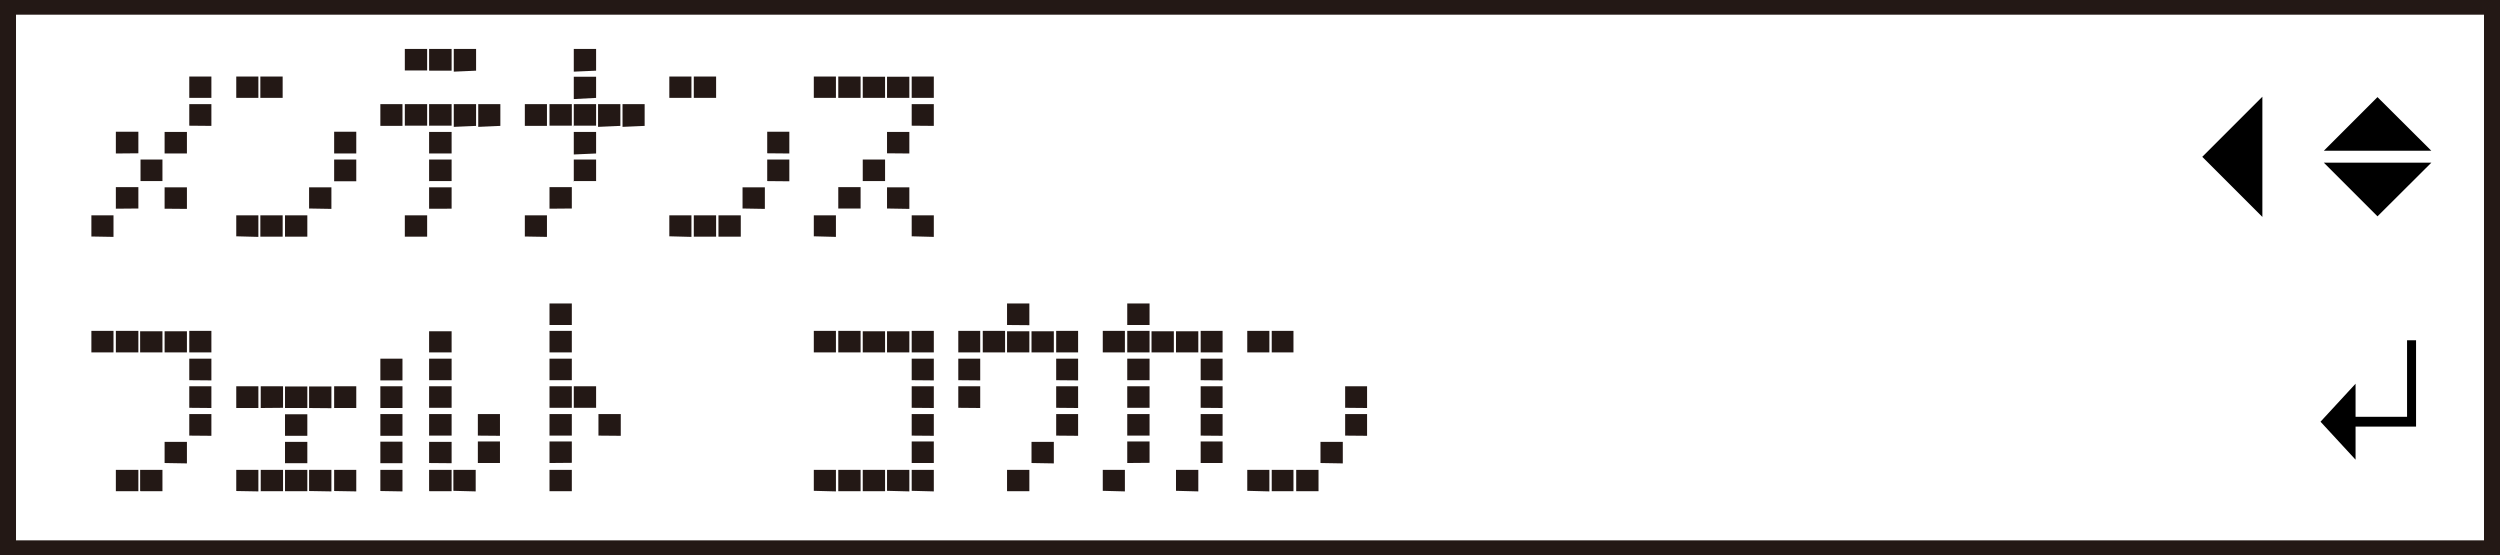
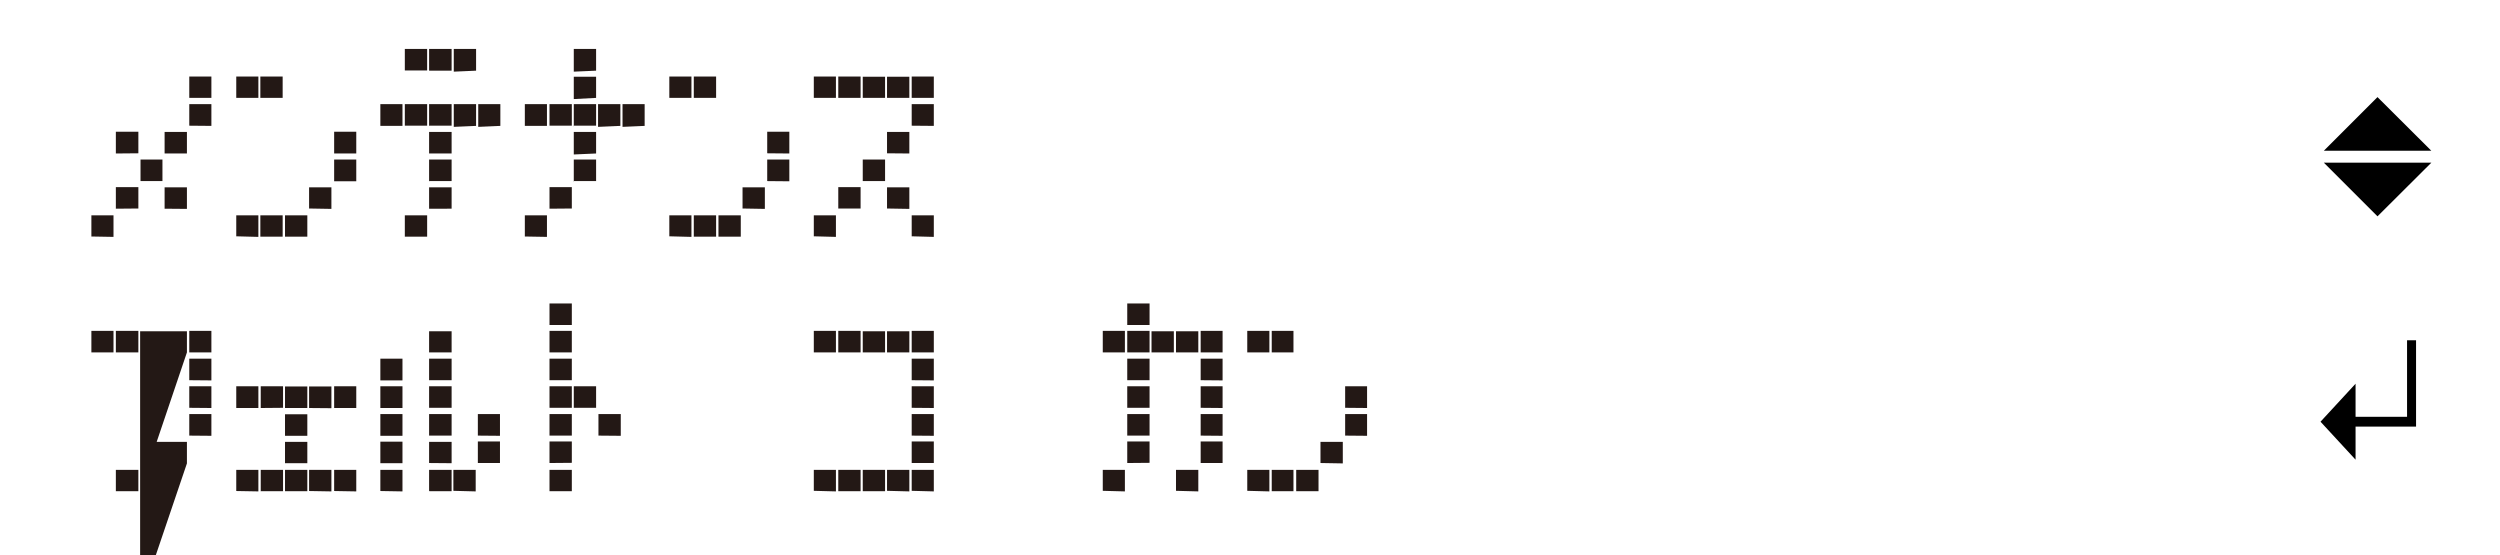
<svg xmlns="http://www.w3.org/2000/svg" width="10.63pc" height="2.36pc" viewBox="0 0 127.56 28.35">
  <defs>
    <style>.cls-1{fill:none;stroke:#231815;stroke-width:1.5px;}.cls-2{fill:#231815;}</style>
  </defs>
  <g id="レイヤー_1" data-name="レイヤー 1">
-     <rect class="cls-1" width="127.56" height="28.35" />
    <path d="M123.34,17.38h-.46v3.91h-2.63V19.6l-1.79,1.94,1.79,1.94V21.79h3.09Z" />
-     <polygon points="115.49 11.08 112.42 8.01 115.49 4.94 115.49 11.08" />
    <polygon points="124.12 8.31 121.37 11.05 118.63 8.31 124.12 8.31" />
    <polygon points="118.63 7.7 121.37 4.96 124.12 7.7 118.63 7.7" />
  </g>
  <g id="Japanese">
    <g id="JAPANESE-2" data-name="JAPANESE">
      <path class="cls-2" d="M4.6,12.08V11H5.73v1.1Zm0,0V11H5.73v1.1ZM5.85,7.84V6.73H7v1.1Zm0,0V6.73H7v1.1Zm0,2.82V9.56H7v1.09Zm0,0V9.56H7v1.09Zm1.26-1.4h0V8.15H8.23v1.1H7.11Zm0,0h0V8.15H8.23v1.1H7.11ZM8.34,7.84V6.74H9.48V7.84Zm0,0V6.74H9.48V7.84Zm0,2.82V9.57H9.48v1.1Zm0,0V9.57H9.48v1.1ZM9.6,5V3.91h1.13V5Zm0,0V3.91h1.13V5Zm0,1.42V5.32h1.13V6.43Zm0,0V5.32h1.13V6.43Z" />
      <path class="cls-2" d="M12,5V3.91h1.13V5Zm0,0V3.91h1.13V5Zm0,7.07V11h1.13v1.1Zm0,0V11h1.13v1.1ZM13.23,5V3.91h1.14V5Zm0,0V3.91h1.14V5Zm0,7.07V11h1.14v1.09H13.23Zm0,0V11h1.14v1.09H13.23Zm1.26,0h0V11h1.14v1.09H14.49Zm0,0h0V11h1.14v1.09H14.49Zm1.23-1.42V9.57h1.14v1.1Zm0,0V9.57h1.14v1.1ZM17,7.84V6.73h1.13V7.84Zm0,0V6.73h1.13V7.84Zm0,1.42V8.15h1.13V9.26Zm0,0V8.15h1.13V9.26Z" />
      <path class="cls-2" d="M19.36,6.43V5.32h1.13V6.43Zm0,0V5.32h1.13V6.43Zm1.25-2.82V2.5h1.14V3.6H20.61Zm0,0V2.5h1.14V3.6H20.61Zm0,2.82V5.32h1.14v1.1H20.61Zm0,0V5.32h1.14v1.1H20.61Zm0,5.65V11h1.14v1.09H20.61Zm0,0V11h1.14v1.09H20.61Zm1.24-8.47V2.5H23V3.61Zm0,0V2.5H23V3.61Zm0,2.82h0V5.32H23v1.1H21.87Zm0,0h0V5.32H23v1.1H21.87Zm0,1.41V6.74H23v1.1Zm0,0V6.74H23v1.1Zm0,1.42h0V8.15H23v1.1H21.87Zm0,0h0V8.15H23v1.1H21.87Zm0,1.4V9.57H23v1.09Zm0,0V9.57H23v1.09Zm1.26-7h0V2.5h1.14V3.61Zm0,0h0V2.5h1.14V3.61Zm0,2.82h0V5.32h1.14V6.43Zm0,0h0V5.32h1.14V6.43Zm1.25,0V5.32h1.13V6.43Zm0,0V5.32h1.13V6.43Z" />
      <path class="cls-2" d="M26.74,6.43V5.32h1.13V6.43Zm0,0V5.32h1.13V6.43Zm0,5.65V11h1.13v1.1Zm0,0V11h1.13v1.1ZM28,6.43V5.32h1.14v1.1H28Zm0,0V5.32h1.14v1.1H28Zm0,4.23V9.56h1.14v1.09Zm0,0V9.56h1.14v1.09Zm1.24-7V2.5h1.14V3.61Zm0,0V2.5h1.14V3.61Zm0,1.4V3.92h1.14V5Zm0,0V3.92h1.14V5Zm0,1.42h0V5.32h1.14v1.1H29.25Zm0,0h0V5.32h1.14v1.1H29.25Zm0,1.41V6.74h1.14v1.1Zm0,0V6.74h1.14v1.1Zm0,1.42h0V8.15h1.14v1.1H29.25Zm0,0h0V8.15h1.14v1.1H29.25Zm1.24-2.83h0V5.32h1.14V6.43Zm0,0h0V5.32h1.14V6.43Zm1.25,0V5.32h1.13V6.43Zm0,0V5.32h1.13V6.43Z" />
      <path class="cls-2" d="M34.12,5V3.91h1.13V5Zm0,0V3.91h1.13V5Zm0,7.07V11h1.13v1.1Zm0,0V11h1.13v1.1ZM35.37,5V3.91h1.14V5Zm0,0V3.91h1.14V5Zm0,7.07V11h1.14v1.09H35.37Zm0,0V11h1.14v1.09H35.37Zm1.26,0h0V11h1.14v1.09H36.63Zm0,0h0V11h1.14v1.09H36.63Zm1.23-1.42V9.57H39v1.1Zm0,0V9.57H39v1.1Zm1.26-2.82V6.73h1.13V7.84Zm0,0V6.73h1.13V7.84Zm0,1.42V8.15h1.13V9.26Zm0,0V8.15h1.13V9.26Z" />
      <path class="cls-2" d="M41.5,5V3.91h1.13V5Zm0,0V3.91h1.13V5Zm0,7.07V11h1.13v1.1Zm0,0V11h1.13v1.1ZM42.75,5V3.91h1.14V5Zm0,0V3.91h1.14V5Zm0,5.65V9.56h1.14v1.09Zm0,0V9.56h1.14v1.09ZM44,5V3.92h1.14V5Zm0,0V3.92h1.14V5Zm0,4.25h0V8.15h1.14v1.1H44Zm0,0h0V8.15h1.14v1.1H44ZM45.24,5V3.92h1.14V5Zm0,0V3.92h1.14V5Zm0,2.83V6.74h1.14V7.84Zm0,0V6.74h1.14V7.84Zm0,2.82V9.57h1.14v1.1Zm0,0V9.57h1.14v1.1ZM46.5,5V3.91h1.13V5Zm0,0V3.91h1.13V5Zm0,1.42V5.32h1.13V6.43Zm0,0V5.32h1.13V6.43Zm0,5.65V11h1.13v1.1Zm0,0V11h1.13v1.1Z" />
-       <path class="cls-2" d="M4.6,18v-1.1H5.73V18Zm0,0v-1.1H5.73V18Zm1.25,0v-1.1H7V18Zm0,0v-1.1H7V18Zm0,7.07V24H7v1.09H5.85Zm0,0V24H7v1.09H5.85ZM7.09,18V16.92H8.23V18Zm0,0V16.92H8.23V18Zm0,7.07h0V24H8.23v1.09H7.11Zm0,0h0V24H8.23v1.09H7.11ZM8.34,18V16.92H9.48V18Zm0,0V16.92H9.48V18Zm0,5.65V22.57H9.48v1.1Zm0,0V22.57H9.48v1.1ZM9.6,18v-1.1h1.13V18Zm0,0v-1.1h1.13V18Zm0,1.42V18.32h1.13v1.11Zm0,0V18.32h1.13v1.11Zm0,1.41V19.73h1.13v1.11Zm0,0V19.73h1.13v1.11Zm0,1.42V21.15h1.13v1.11Zm0,0V21.15h1.13v1.11Z" />
+       <path class="cls-2" d="M4.6,18v-1.1H5.73V18Zm0,0v-1.1H5.73V18Zm1.25,0v-1.1H7V18Zm0,0v-1.1H7V18Zm0,7.07V24H7v1.09H5.85Zm0,0V24H7v1.09H5.85ZM7.09,18V16.92H8.23V18Zm0,0V16.92H8.23V18Zm0,7.07h0V24H8.23v1.09H7.11Zm0,0h0V24H8.23v1.09H7.11ZV16.92H9.48V18Zm0,0V16.92H9.48V18Zm0,5.65V22.57H9.48v1.1Zm0,0V22.57H9.48v1.1ZM9.6,18v-1.1h1.13V18Zm0,0v-1.1h1.13V18Zm0,1.42V18.32h1.13v1.11Zm0,0V18.32h1.13v1.11Zm0,1.41V19.73h1.13v1.11Zm0,0V19.73h1.13v1.11Zm0,1.42V21.15h1.13v1.11Zm0,0V21.15h1.13v1.11Z" />
      <path class="cls-2" d="M12,20.84V19.73h1.13v1.11Zm0,0V19.73h1.13v1.11Zm0,4.24V24h1.13v1.1Zm0,0V24h1.13v1.1Zm1.25-4.24V19.73h1.14v1.1Zm0,0V19.73h1.14v1.1Zm0,4.24V24h1.14v1.09H13.23Zm0,0V24h1.14v1.09H13.23Zm1.24-4.24v-1.1h1.14v1.1Zm0,0v-1.1h1.14v1.1Zm0,1.42h0v-1.1h1.14v1.1H14.49Zm0,0h0v-1.1h1.14v1.1H14.49Zm0,1.4V22.57h1.14v1.09Zm0,0V22.57h1.14v1.09Zm0,1.42h0V24h1.14v1.09H14.49Zm0,0h0V24h1.14v1.09H14.49Zm1.23-4.24v-1.1h1.14v1.11Zm0,0v-1.1h1.14v1.11Zm0,4.24h0V24h1.14v1.1Zm0,0h0V24h1.14v1.1ZM17,20.84V19.73h1.13v1.11Zm0,0V19.73h1.13v1.11Zm0,4.24V24h1.13v1.1Zm0,0V24h1.13v1.1Z" />
      <path class="cls-2" d="M19.36,19.43V18.32h1.13v1.11Zm0,0V18.32h1.13v1.11Zm0,1.41V19.73h1.13v1.11Zm0,0V19.73h1.13v1.11Zm0,1.42V21.15h1.13v1.11Zm0,0V21.15h1.13v1.11Zm0,1.4v-1.1h1.13v1.1Zm0,0v-1.1h1.13v1.1Zm0,1.42V24h1.13v1.1Zm0,0V24h1.13v1.1ZM21.85,18V16.92H23V18Zm0,0V16.92H23V18Zm0,1.42h0v-1.1H23v1.1H21.87Zm0,0h0v-1.1H23v1.1H21.87Zm0,1.41v-1.1H23v1.1Zm0,0v-1.1H23v1.1Zm0,1.42h0v-1.1H23v1.1H21.87Zm0,0h0v-1.1H23v1.1H21.87Zm0,1.4V22.57H23v1.09Zm0,0V22.57H23v1.09Zm0,1.42h0V24H23v1.09H21.87Zm0,0h0V24H23v1.09H21.87Zm1.24,0h0V24h1.14v1.1Zm0,0h0V24h1.14v1.1Zm1.25-2.82V21.15h1.13v1.11Zm0,0V21.15h1.13v1.11Zm0,1.4v-1.1h1.13v1.1Zm0,0v-1.1h1.13v1.1Z" />
      <path class="cls-2" d="M28,16.61V15.5h1.14v1.1H28Zm0,0V15.5h1.14v1.1H28ZM28,18v-1.1h1.14V18Zm0,0v-1.1h1.14V18Zm0,1.42V18.32h1.14v1.1H28Zm0,0V18.32h1.14v1.1H28Zm0,1.41V19.73h1.14v1.1Zm0,0V19.73h1.14v1.1Zm0,1.42V21.15h1.14v1.1H28Zm0,0V21.15h1.14v1.1H28Zm0,1.4v-1.1h1.14v1.09Zm0,0v-1.1h1.14v1.09Zm0,1.42V24h1.14v1.09H28Zm0,0V24h1.14v1.09H28Zm1.24-4.24v-1.1h1.14v1.1Zm0,0v-1.1h1.14v1.1Zm1.26,1.42h0v-1.1h1.14v1.11Zm0,0h0v-1.1h1.14v1.11Z" />
      <path class="cls-2" d="M41.5,18v-1.1h1.13V18Zm0,7.07V24h1.13v1.1ZM42.75,18v-1.1h1.14V18Zm0,7.07V24h1.14v1.09H42.75ZM44,18V16.92h1.14V18Zm0,7.07h0V24h1.14v1.09H44ZM45.24,18V16.92h1.14V18Zm0,7.07h0V24h1.14v1.1ZM46.5,18v-1.1h1.13V18Zm0,1.42V18.32h1.13v1.11Zm0,1.41V19.73h1.13v1.11Zm0,1.42V21.15h1.13v1.11Zm0,1.4v-1.1h1.13v1.1Zm0,1.42V24h1.13v1.1Z" />
-       <path class="cls-2" d="M48.88,18v-1.1H50V18Zm0,1.42V18.32H50v1.11Zm0,1.41V19.73H50v1.11ZM50.13,18v-1.1h1.14V18Zm1.24-1.4V15.5h1.14v1.11Zm0,1.4V16.92h1.14V18Zm0,7.07h0V24h1.14v1.09H51.38ZM52.62,18V16.92h1.14V18Zm0,5.65V22.57h1.14v1.1ZM53.88,18v-1.1H55V18Zm0,1.42V18.32H55v1.11Zm0,1.41V19.73H55v1.11Zm0,1.42V21.15H55v1.11Z" />
      <path class="cls-2" d="M56.26,18v-1.1h1.13V18Zm0,7.07V24h1.13v1.1Zm1.25-8.47V15.5h1.14v1.1H57.51Zm0,1.4v-1.1h1.14V18Zm0,1.42V18.32h1.14v1.1H57.51Zm0,1.41V19.73h1.14v1.1Zm0,1.42V21.15h1.14v1.1H57.51Zm0,1.4v-1.1h1.14v1.09ZM58.75,18V16.92h1.14V18ZM60,18V16.92h1.14V18Zm0,7.07h0V24h1.14v1.1ZM61.26,18v-1.1h1.12V18Zm0,1.42V18.32h1.12v1.11Zm0,1.41V19.73h1.12v1.11Zm0,1.42V21.15h1.12v1.11Zm0,1.4v-1.1h1.12v1.1Z" />
      <path class="cls-2" d="M63.64,18v-1.1h1.13V18Zm0,7.07V24h1.13v1.1ZM64.89,18v-1.1H66V18Zm0,7.07V24H66v1.09H64.89Zm1.25,0h0V24h1.14v1.09H66.14Zm1.24-1.42V22.57h1.14v1.1Zm1.26-2.82V19.73h1.12v1.11Zm0,1.42V21.15h1.12v1.11Z" />
    </g>
  </g>
</svg>